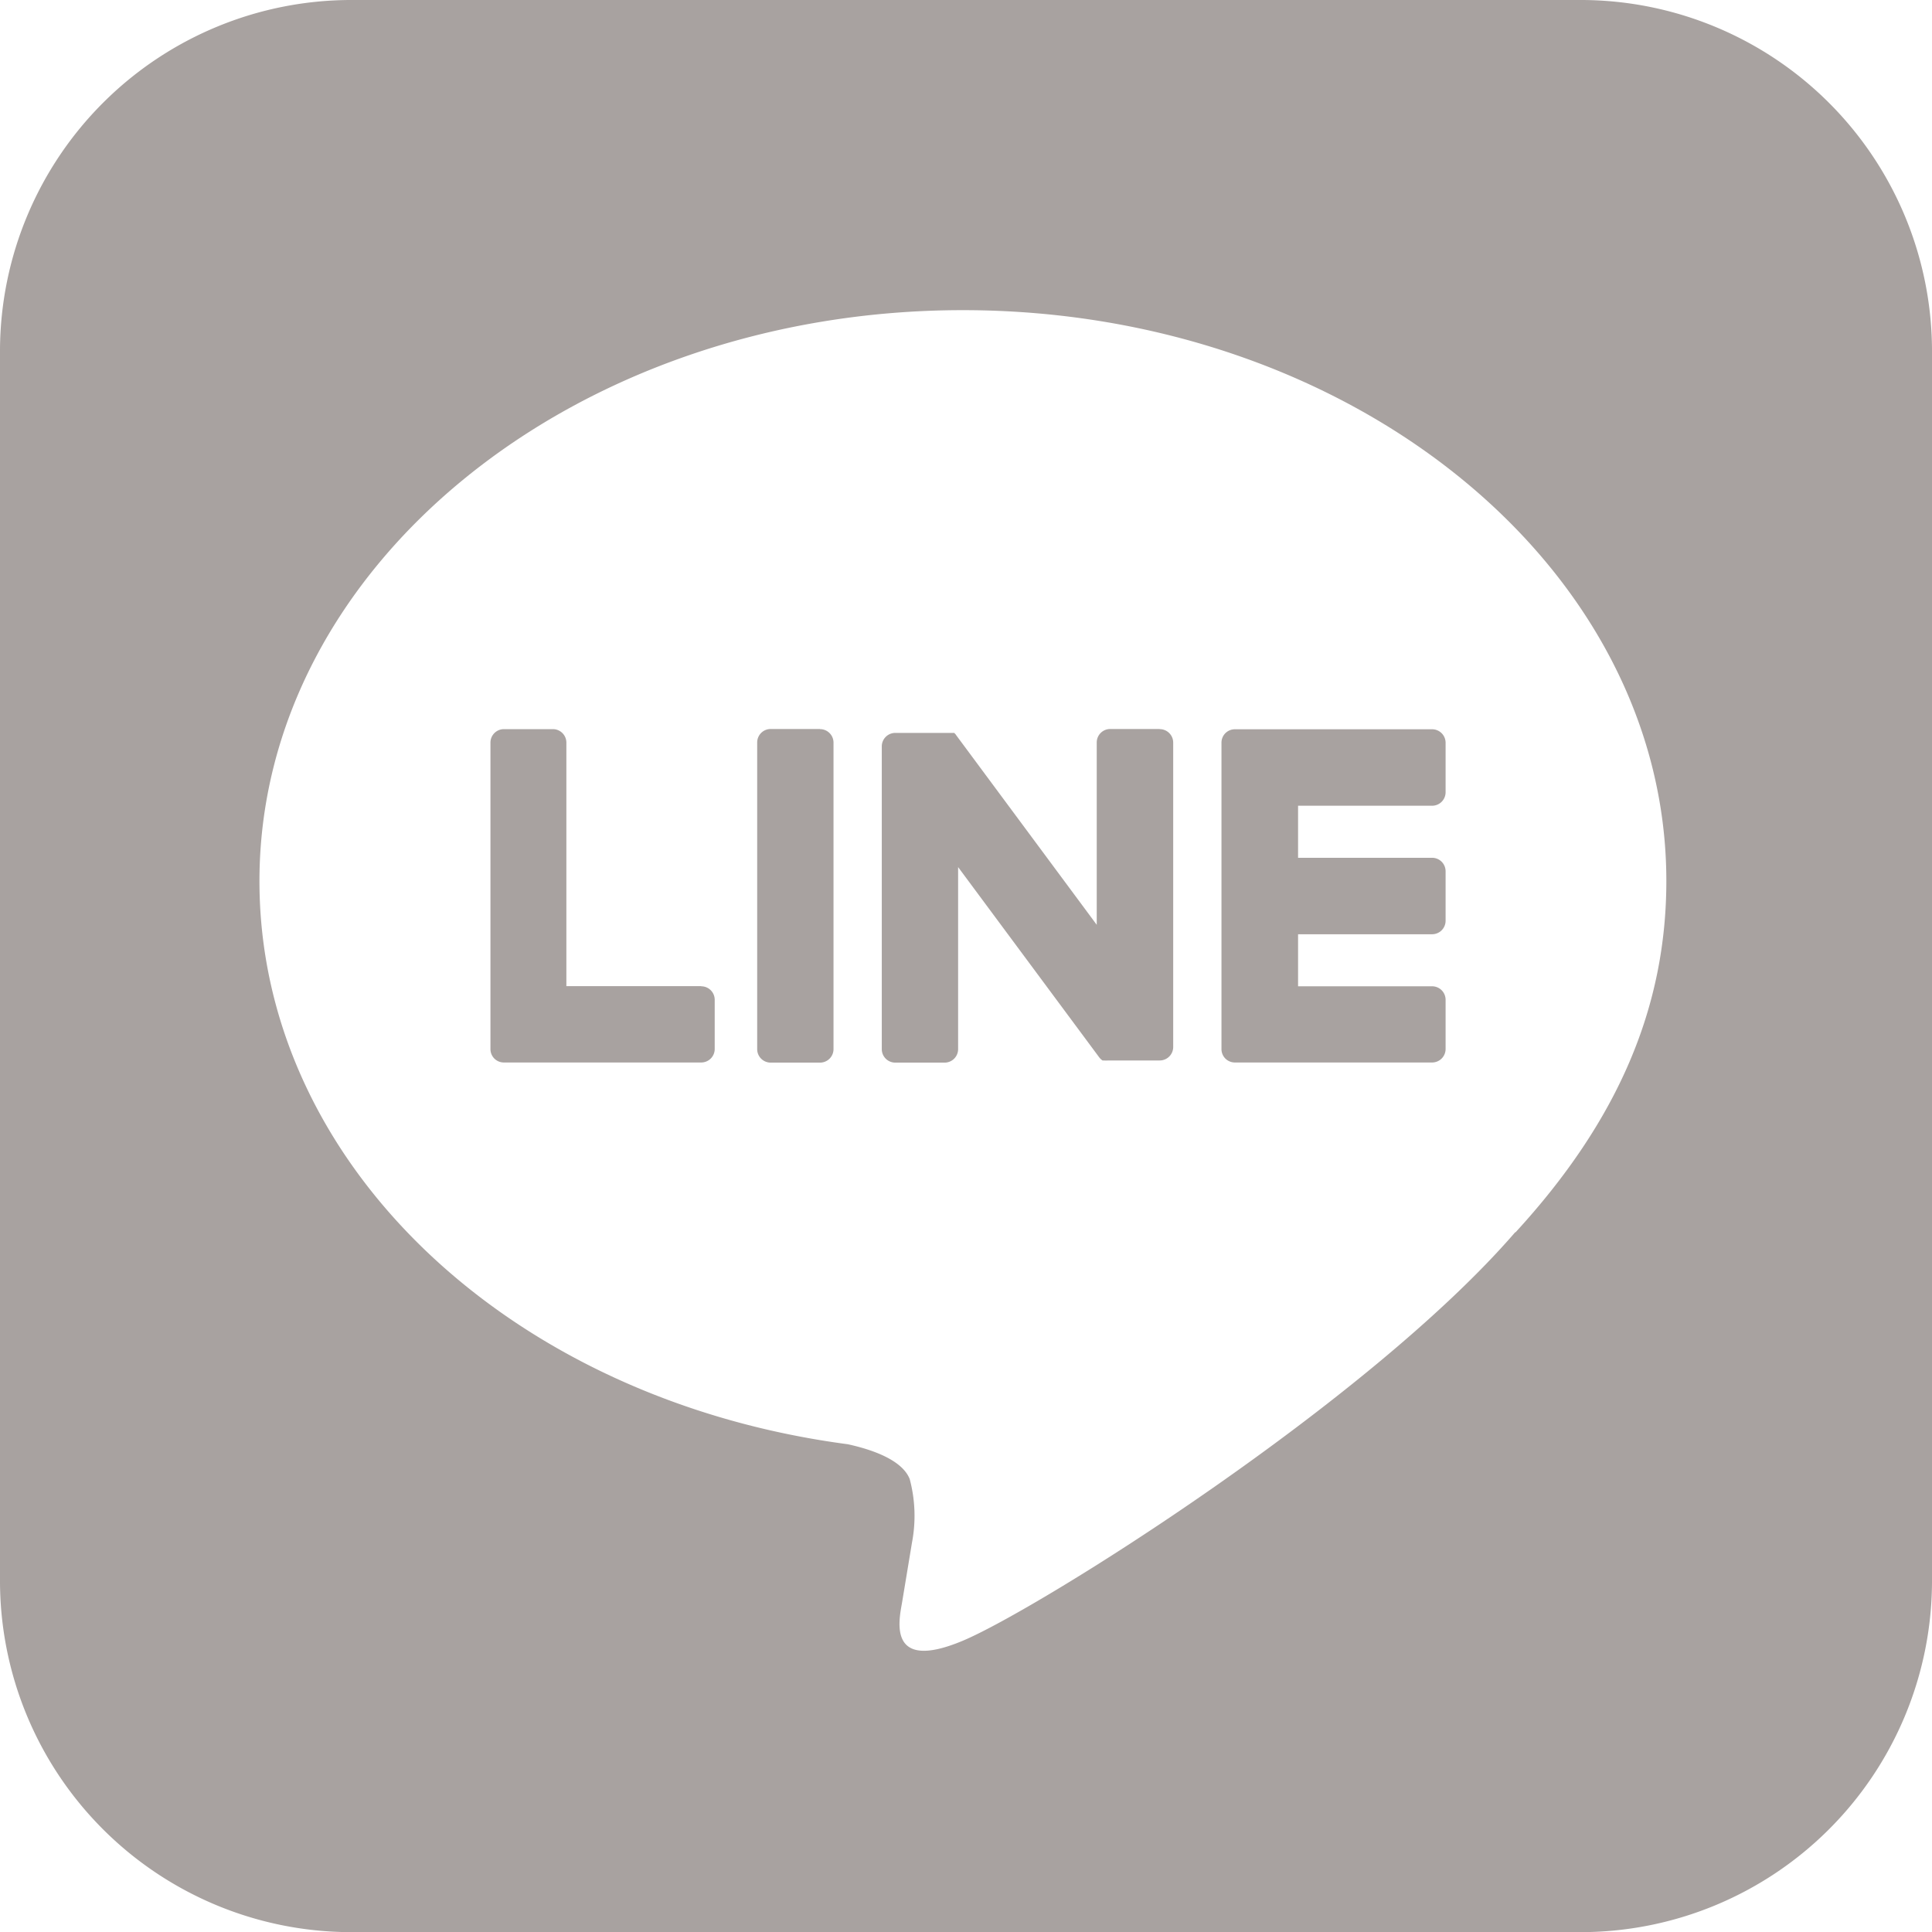
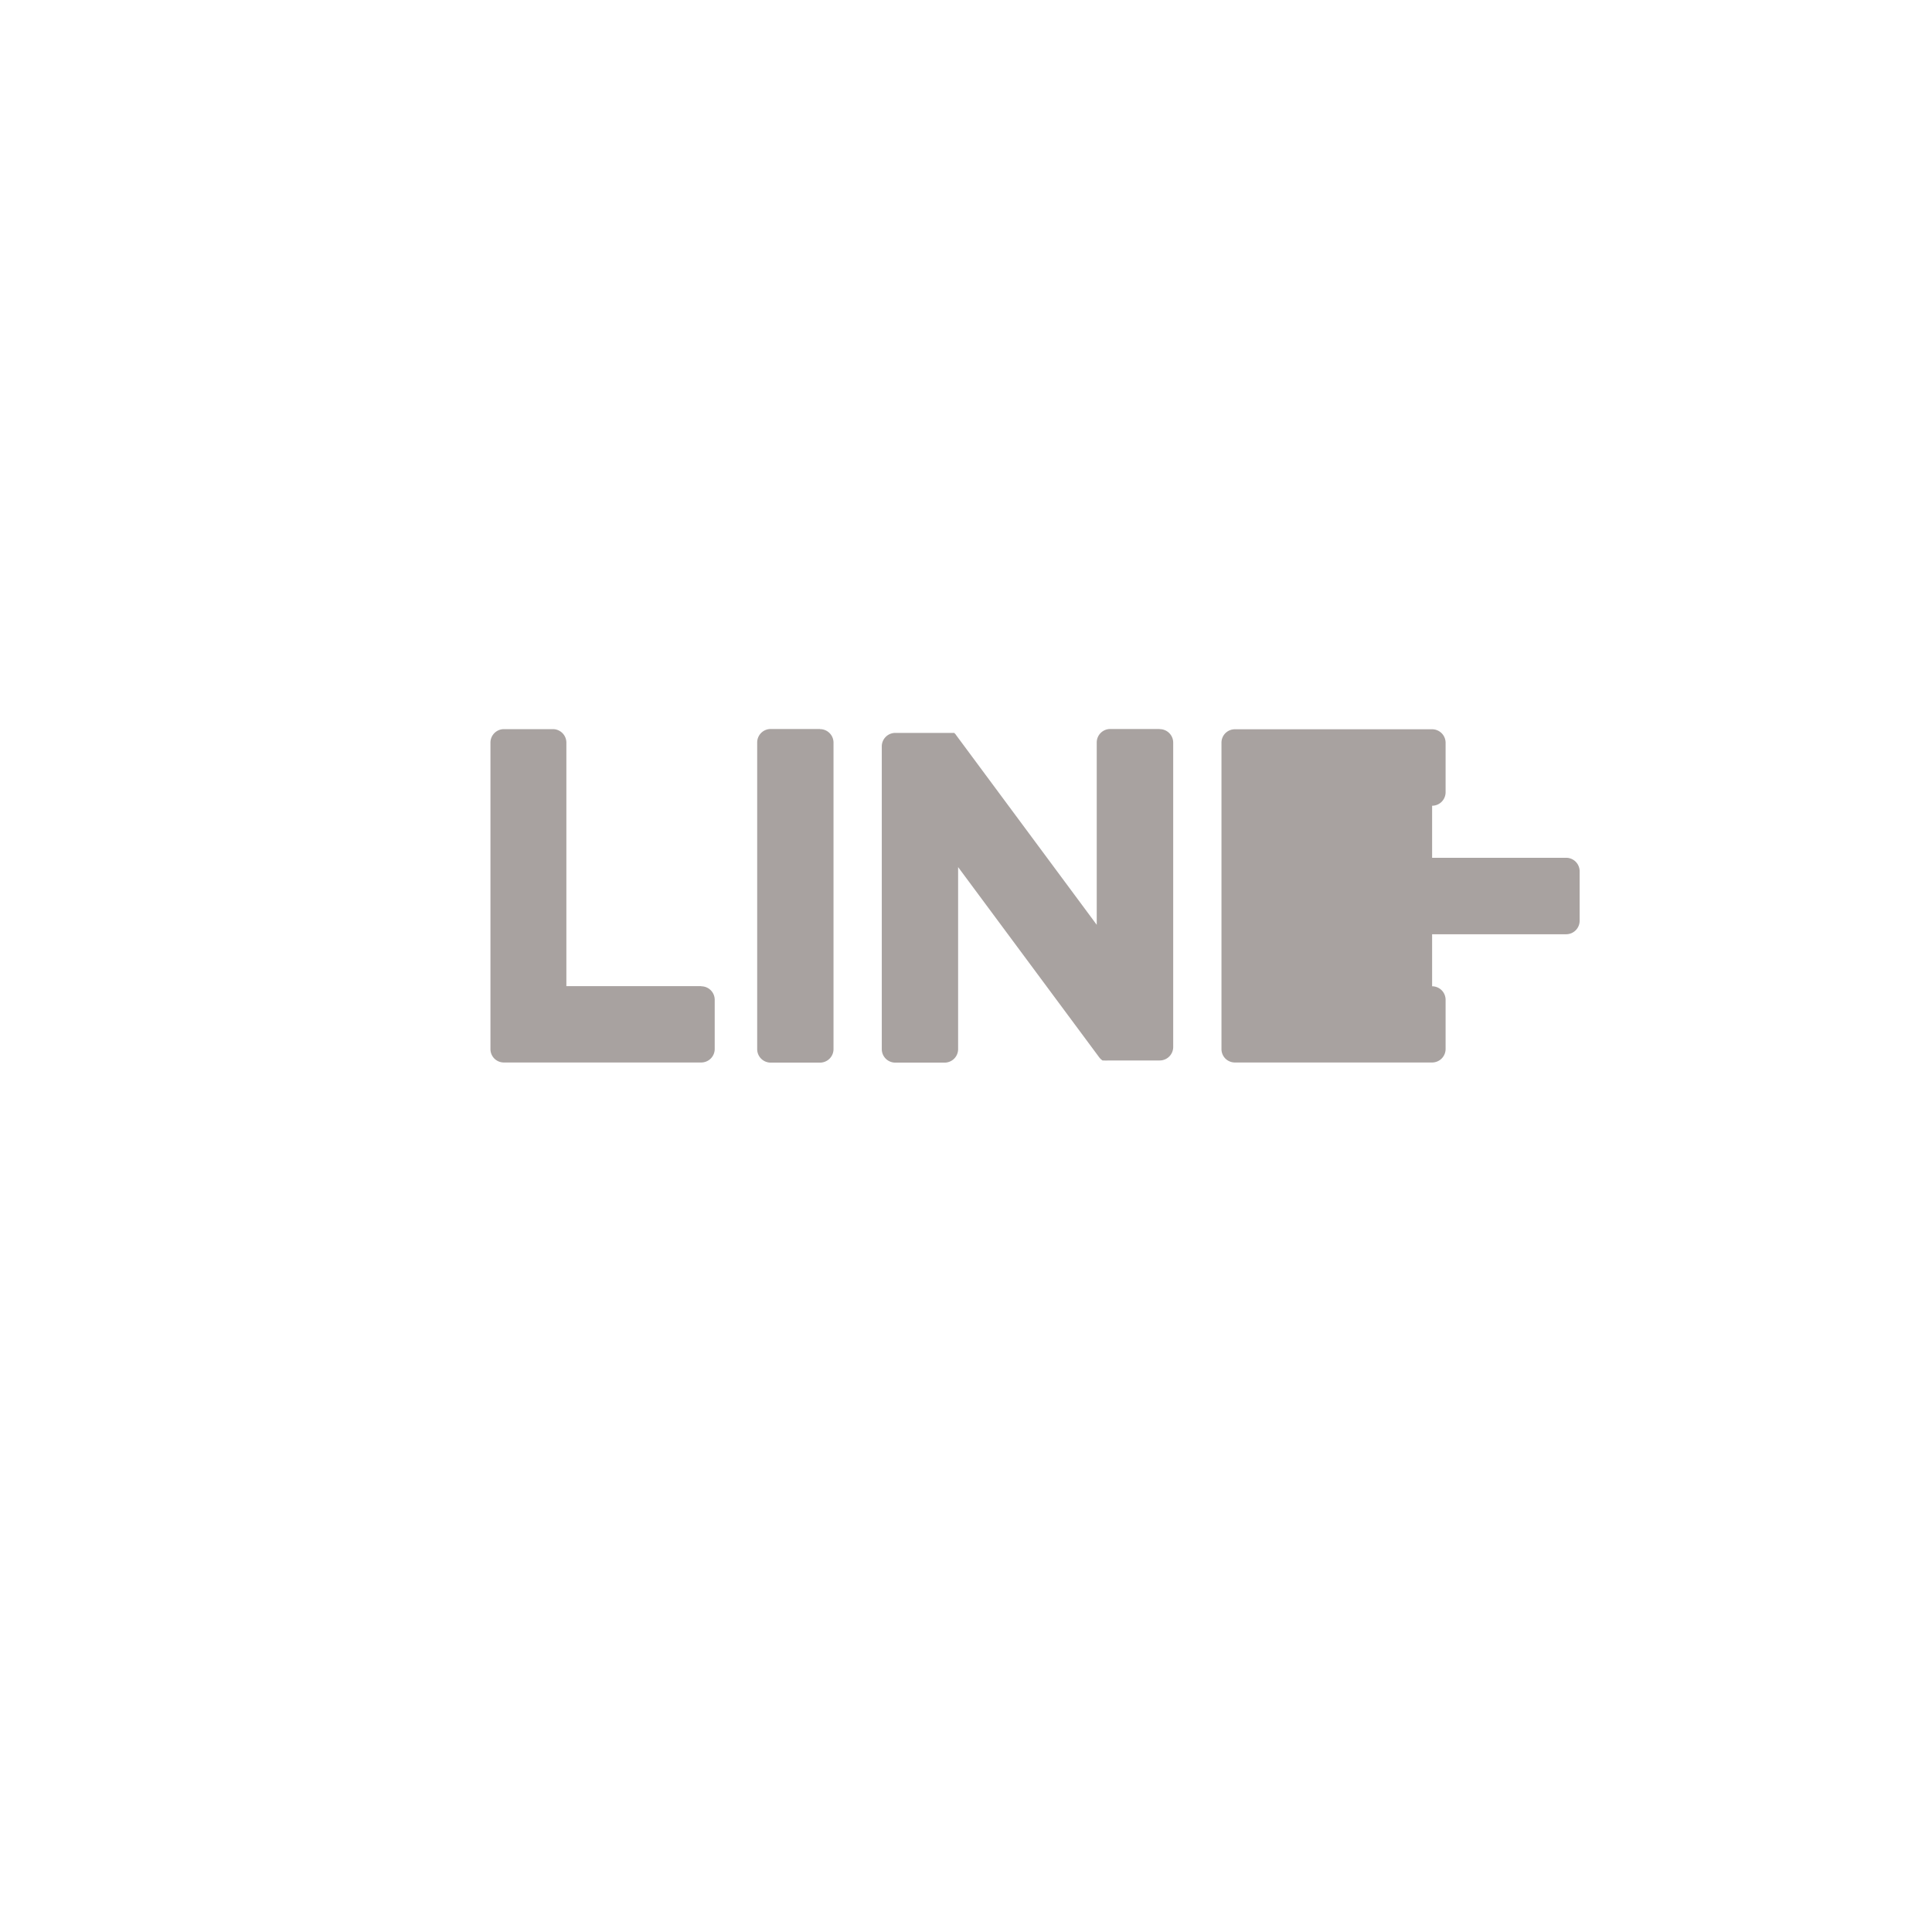
<svg xmlns="http://www.w3.org/2000/svg" viewBox="0 0 143.27 143.28">
  <defs>
    <style>.cls-1{fill:#a8a2a0}</style>
  </defs>
  <g id="レイヤー_2" data-name="レイヤー 2">
    <g id="ICON">
-       <path class="cls-1" d="M117.36 0H26.11A26.06 26.06 0 000 25.91v91.25a26.06 26.06 0 0025.91 26.12h91.25a26.06 26.06 0 0026.11-25.92V26.11A26.06 26.06 0 00117.36 0zm-5 91.38C101.45 104 77 119.32 71.4 121.67s-4.74-1.49-4.51-2.81l.74-4.47a10.56 10.56 0 00-.17-4.71c-.58-1.46-2.9-2.21-4.59-2.58-25.07-3.31-43.63-20.83-43.63-41.76C19.24 42 42.64 23 71.4 23s52.17 19 52.17 42.33c0 9.35-3.57 17.76-11.18 26.05z" />
-       <path class="cls-1" d="M60.81 54.06h-3.66a1 1 0 00-1 1V77.8a1 1 0 001 1h3.66a1 1 0 001-1V55.07a1 1 0 00-1-1M86 54.06h-3.67a1 1 0 00-1 1v13.52L70.9 54.51a.39.39 0 00-.08-.1l-.06-.06a.1.1 0 00-.05 0h-4.32a1 1 0 00-1 1V77.8a1 1 0 001 1h3.66a1 1 0 001-1V64.3L81.5 78.39a1 1 0 00.26.25h.13a1.09 1.09 0 00.26 0H86a1 1 0 001-1V55.07a1 1 0 00-1-1M52 73.13H42V55.07a1 1 0 00-1-1h-3.63a1 1 0 00-1 1V77.8a1 1 0 00.29.7 1 1 0 00.7.29H52a1 1 0 001-1v-3.65a1 1 0 00-1-1m54.2-13.39a1 1 0 001-1v-3.67a1 1 0 00-1-1H91.58a1 1 0 00-.71.29 1 1 0 00-.29.7V77.8a1 1 0 00.29.7 1 1 0 00.7.29h14.63a1 1 0 001-1v-3.65a1 1 0 00-1-1h-9.94v-3.86h9.94a1 1 0 001-1v-3.67a1 1 0 00-1-1h-9.94v-3.86z" />
+       <path class="cls-1" d="M60.81 54.06h-3.66a1 1 0 00-1 1V77.8a1 1 0 001 1h3.66a1 1 0 001-1V55.07a1 1 0 00-1-1M86 54.06h-3.67a1 1 0 00-1 1v13.52L70.9 54.51a.39.39 0 00-.08-.1l-.06-.06a.1.1 0 00-.05 0h-4.32a1 1 0 00-1 1V77.8a1 1 0 001 1h3.66a1 1 0 001-1V64.3L81.5 78.39a1 1 0 00.26.25h.13a1.09 1.09 0 00.26 0H86a1 1 0 001-1V55.07a1 1 0 00-1-1M52 73.13H42V55.07a1 1 0 00-1-1h-3.63a1 1 0 00-1 1V77.8a1 1 0 00.29.7 1 1 0 00.7.29H52a1 1 0 001-1v-3.65a1 1 0 00-1-1m54.2-13.39a1 1 0 001-1v-3.67a1 1 0 00-1-1H91.58a1 1 0 00-.71.29 1 1 0 00-.29.7V77.8a1 1 0 00.29.7 1 1 0 00.7.29h14.63a1 1 0 001-1v-3.65a1 1 0 00-1-1v-3.86h9.94a1 1 0 001-1v-3.67a1 1 0 00-1-1h-9.94v-3.86z" />
    </g>
  </g>
</svg>